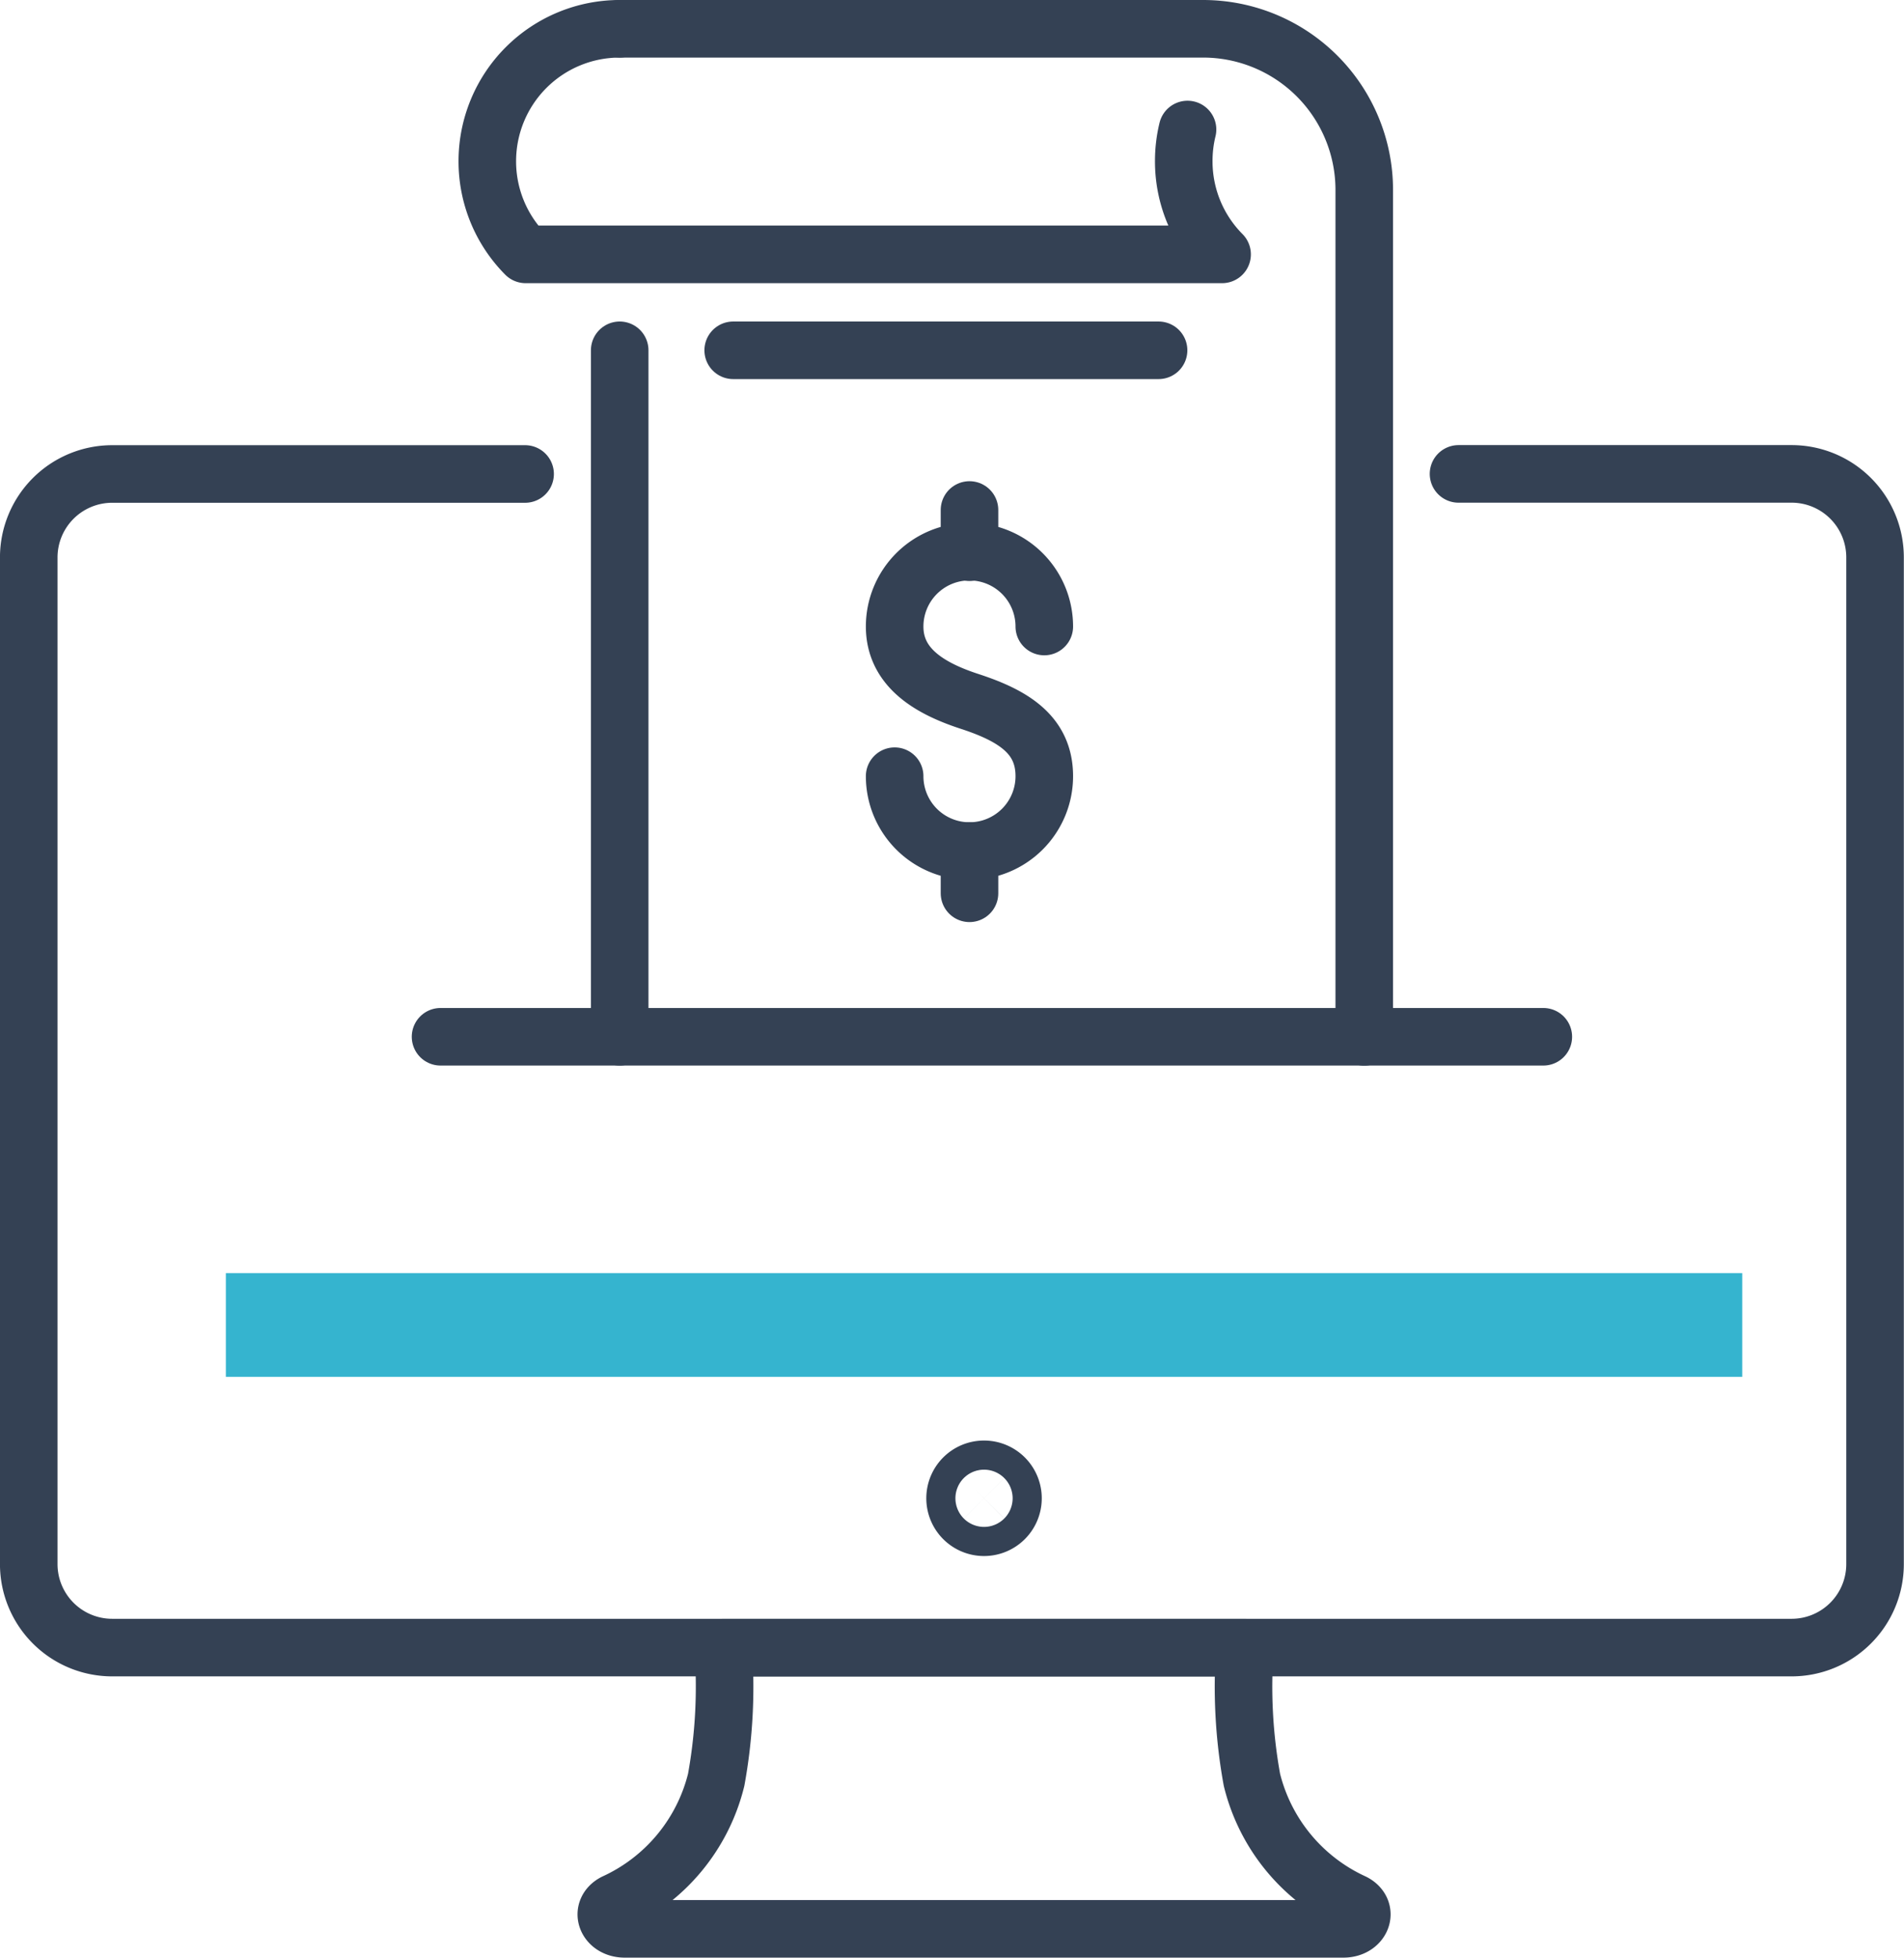
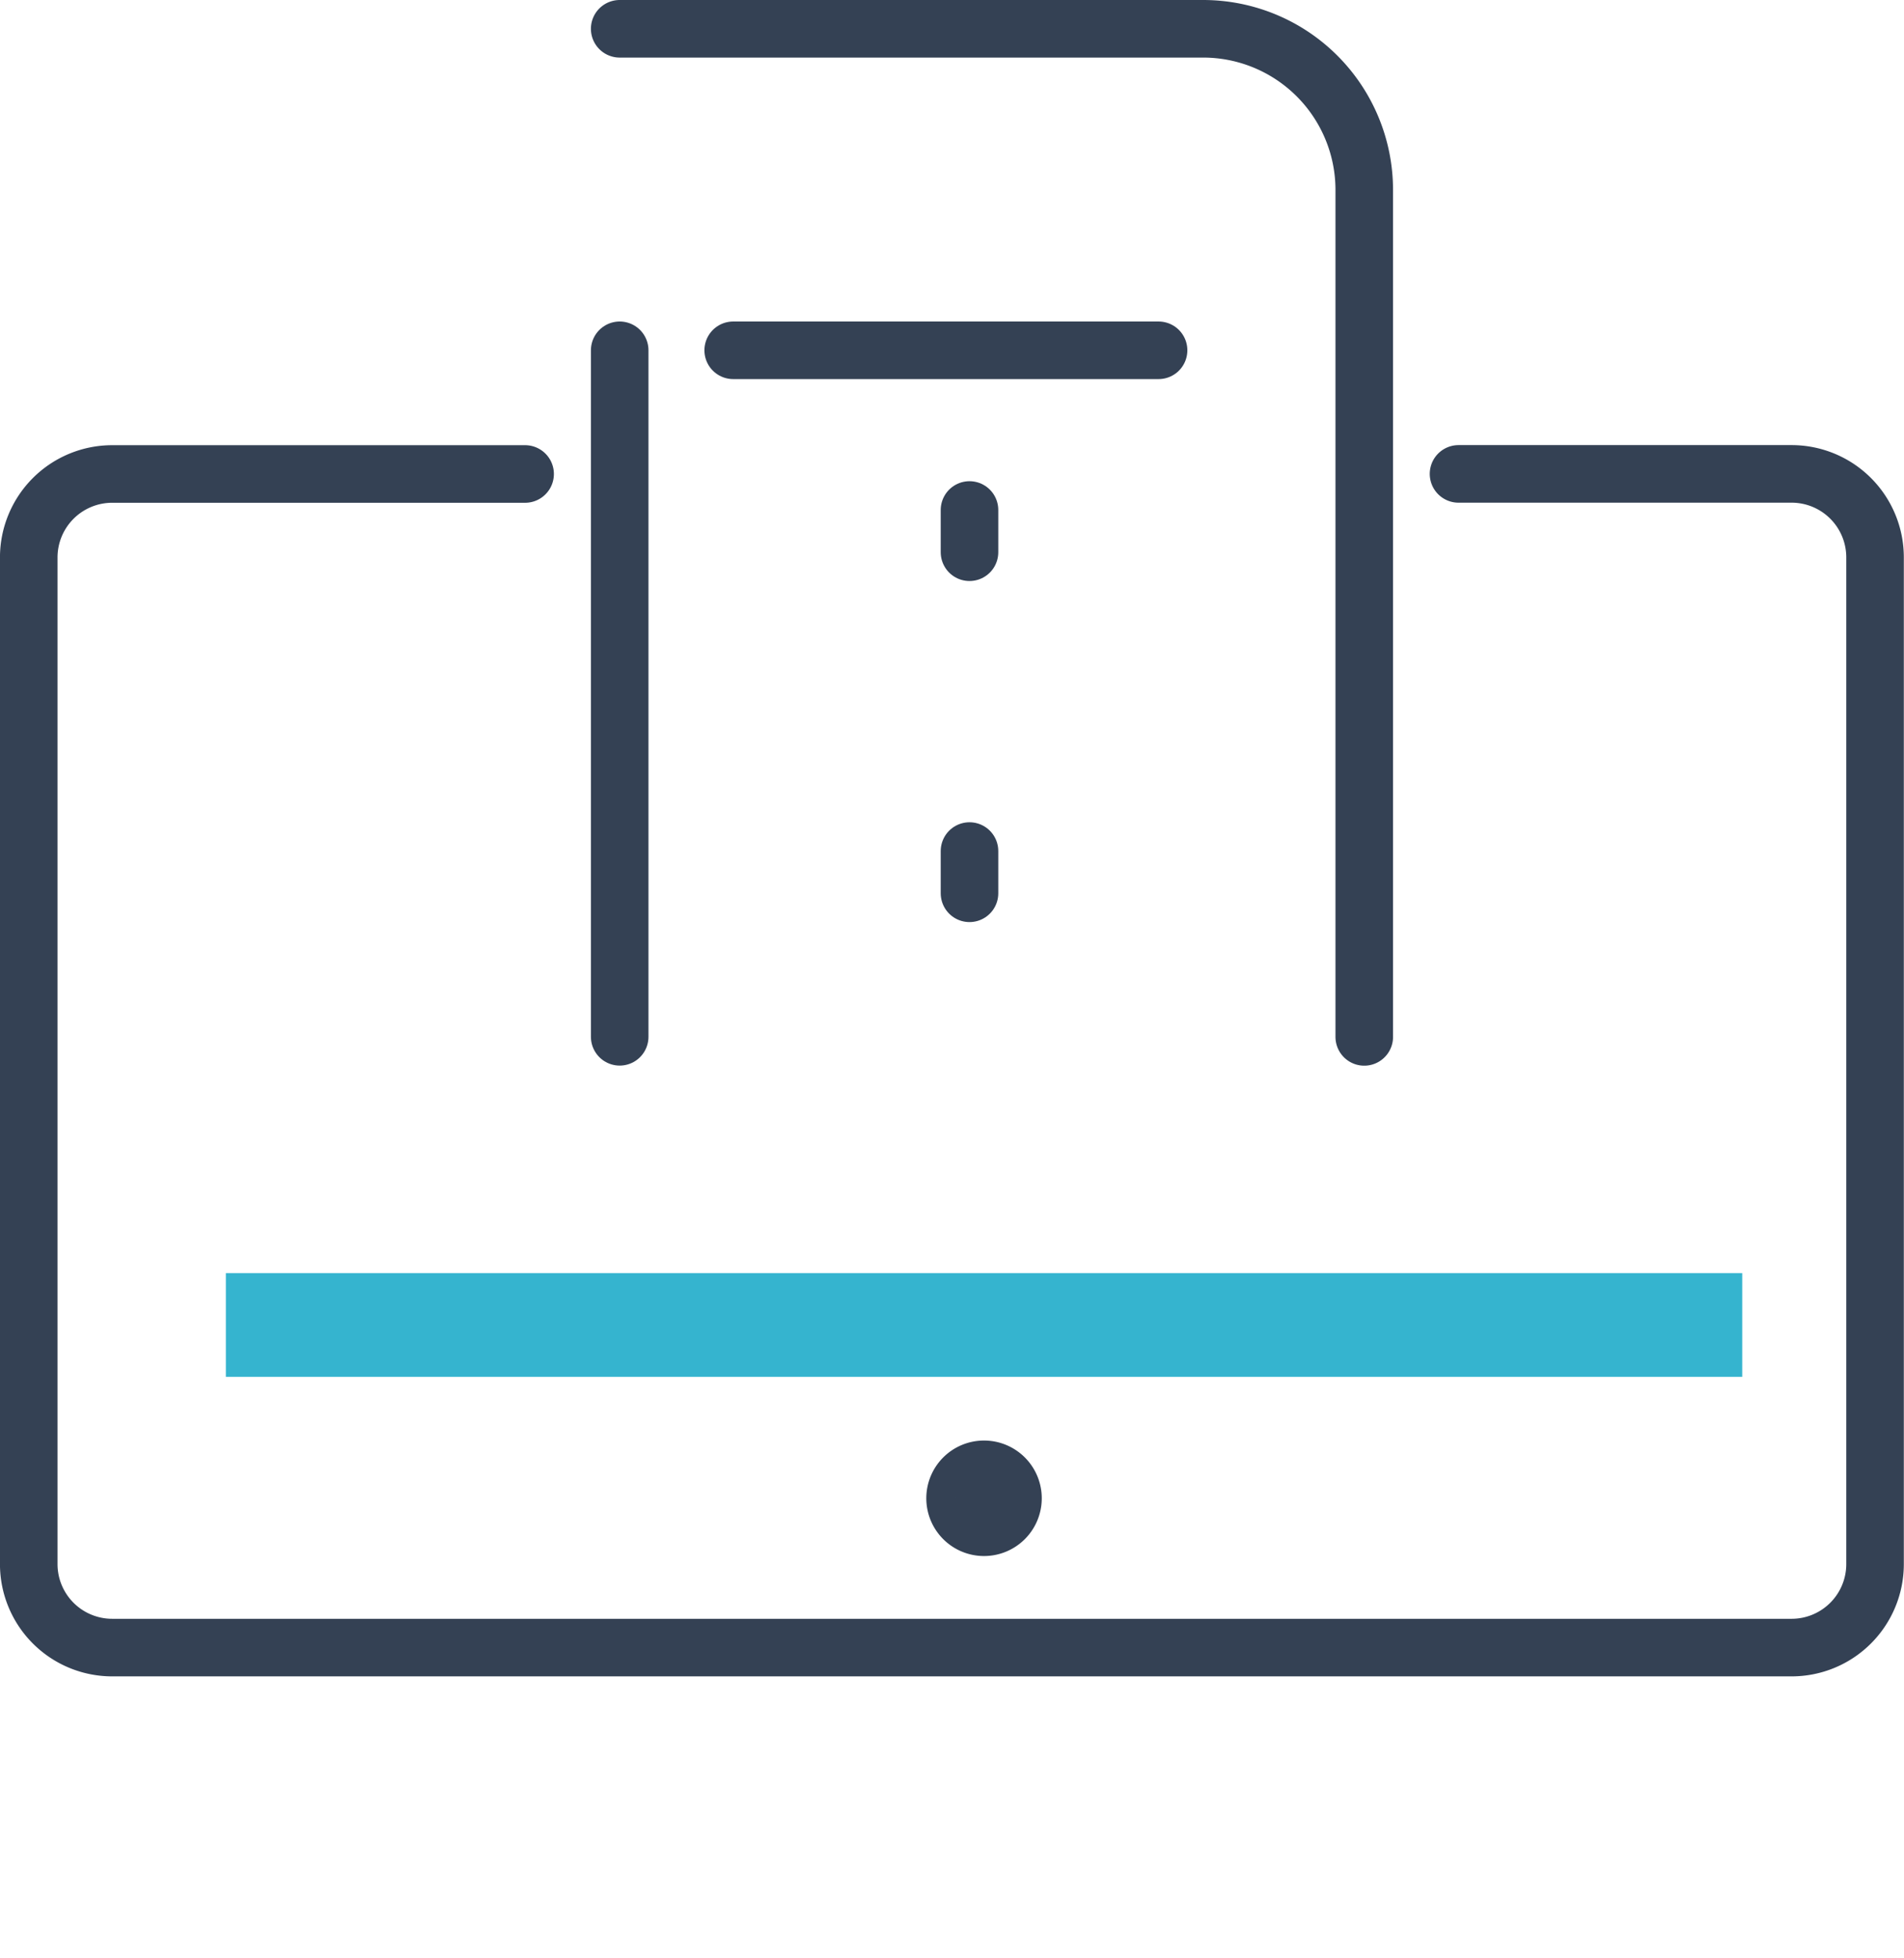
<svg xmlns="http://www.w3.org/2000/svg" width="66.16" height="68.001" viewBox="0 0 66.16 68.001">
  <g transform="translate(549.881 -803.378)">
-     <path d="M-488.137,900.89a.506.506,0,0,1-.506.506.506.506,0,0,1-.506-.506.506.506,0,0,1,.506-.506A.506.506,0,0,1-488.137,900.89Z" transform="translate(-27.045 -45.468)" fill="none" stroke="#344154" stroke-linecap="round" stroke-linejoin="round" stroke-width="3" />
-     <path d="M-499.084,907.139h9.066a18.085,18.085,0,0,0,.242,4.59,6.363,6.363,0,0,0,3.529,4.263h0c.531.272.283.913-.353.913h-24.968c-.635,0-.883-.641-.353-.913h0a6.364,6.364,0,0,0,3.529-4.263,18.086,18.086,0,0,0,.242-4.59Z" transform="translate(-16.603 -46.527)" fill="none" stroke="#344154" stroke-linecap="round" stroke-linejoin="round" stroke-width="2" />
+     <path d="M-488.137,900.89a.506.506,0,0,1-.506.506.506.506,0,0,1-.506-.506.506.506,0,0,1,.506-.506A.506.506,0,0,1-488.137,900.89" transform="translate(-27.045 -45.468)" fill="none" stroke="#344154" stroke-linecap="round" stroke-linejoin="round" stroke-width="3" />
    <rect width="52.691" height="3.602" transform="translate(-542.033 847.602)" fill="#35b4cf" />
    <path d="M-499.2,832.631h11.573a2.9,2.9,0,0,1,2.9,2.9V870.5a2.9,2.9,0,0,1-2.9,2.9h-58.355a2.9,2.9,0,0,1-2.9-2.9V835.534a2.9,2.9,0,0,1,2.9-2.9h14.347" transform="translate(0 -12.792)" fill="none" stroke="#344154" stroke-linecap="round" stroke-linejoin="round" stroke-width="2" />
    <g transform="translate(-518.793 821.093)">
-       <path d="M-493.9,845.369a2.6,2.6,0,0,0,2.6,2.6,2.6,2.6,0,0,0,2.6-2.6c0-1.435-1.066-2.1-2.6-2.6-1.365-.445-2.6-1.163-2.6-2.6a2.6,2.6,0,0,1,2.6-2.6,2.6,2.6,0,0,1,2.6,2.6" transform="translate(493.899 -836.122)" fill="none" stroke="#344154" stroke-linecap="round" stroke-linejoin="round" stroke-width="2" />
      <line y2="1.467" transform="translate(2.6)" fill="none" stroke="#344154" stroke-linecap="round" stroke-linejoin="round" stroke-width="2" />
      <line y2="1.467" transform="translate(2.6 11.847)" fill="none" stroke="#344154" stroke-linecap="round" stroke-linejoin="round" stroke-width="2" />
    </g>
    <g transform="translate(-534.573 804.378)">
      <line x1="14.781" transform="translate(10.169 11.168)" fill="none" stroke="#344154" stroke-linecap="round" stroke-linejoin="round" stroke-width="2" />
      <line y1="23.846" transform="translate(6.225 11.168)" fill="none" stroke="#344154" stroke-linecap="round" stroke-linejoin="round" stroke-width="2" />
-       <line x1="38.319" transform="translate(0 35.013)" fill="none" stroke="#344154" stroke-linecap="round" stroke-linejoin="round" stroke-width="2" />
      <path d="M-511.359,804.378h20.272a5.6,5.6,0,0,1,5.6,5.6v29.417" transform="translate(517.584 -804.378)" fill="none" stroke="#344154" stroke-linecap="round" stroke-linejoin="round" stroke-width="2" />
-       <path d="M-515.164,804.378a4.6,4.6,0,0,0-4.6,4.6,4.584,4.584,0,0,0,1.332,3.236h24.2a4.583,4.583,0,0,1-1.332-3.237,4.6,4.6,0,0,1,.131-1.1" transform="translate(521.389 -804.378)" fill="none" stroke="#344154" stroke-linecap="round" stroke-linejoin="round" stroke-width="2" />
    </g>
  </g>
</svg>